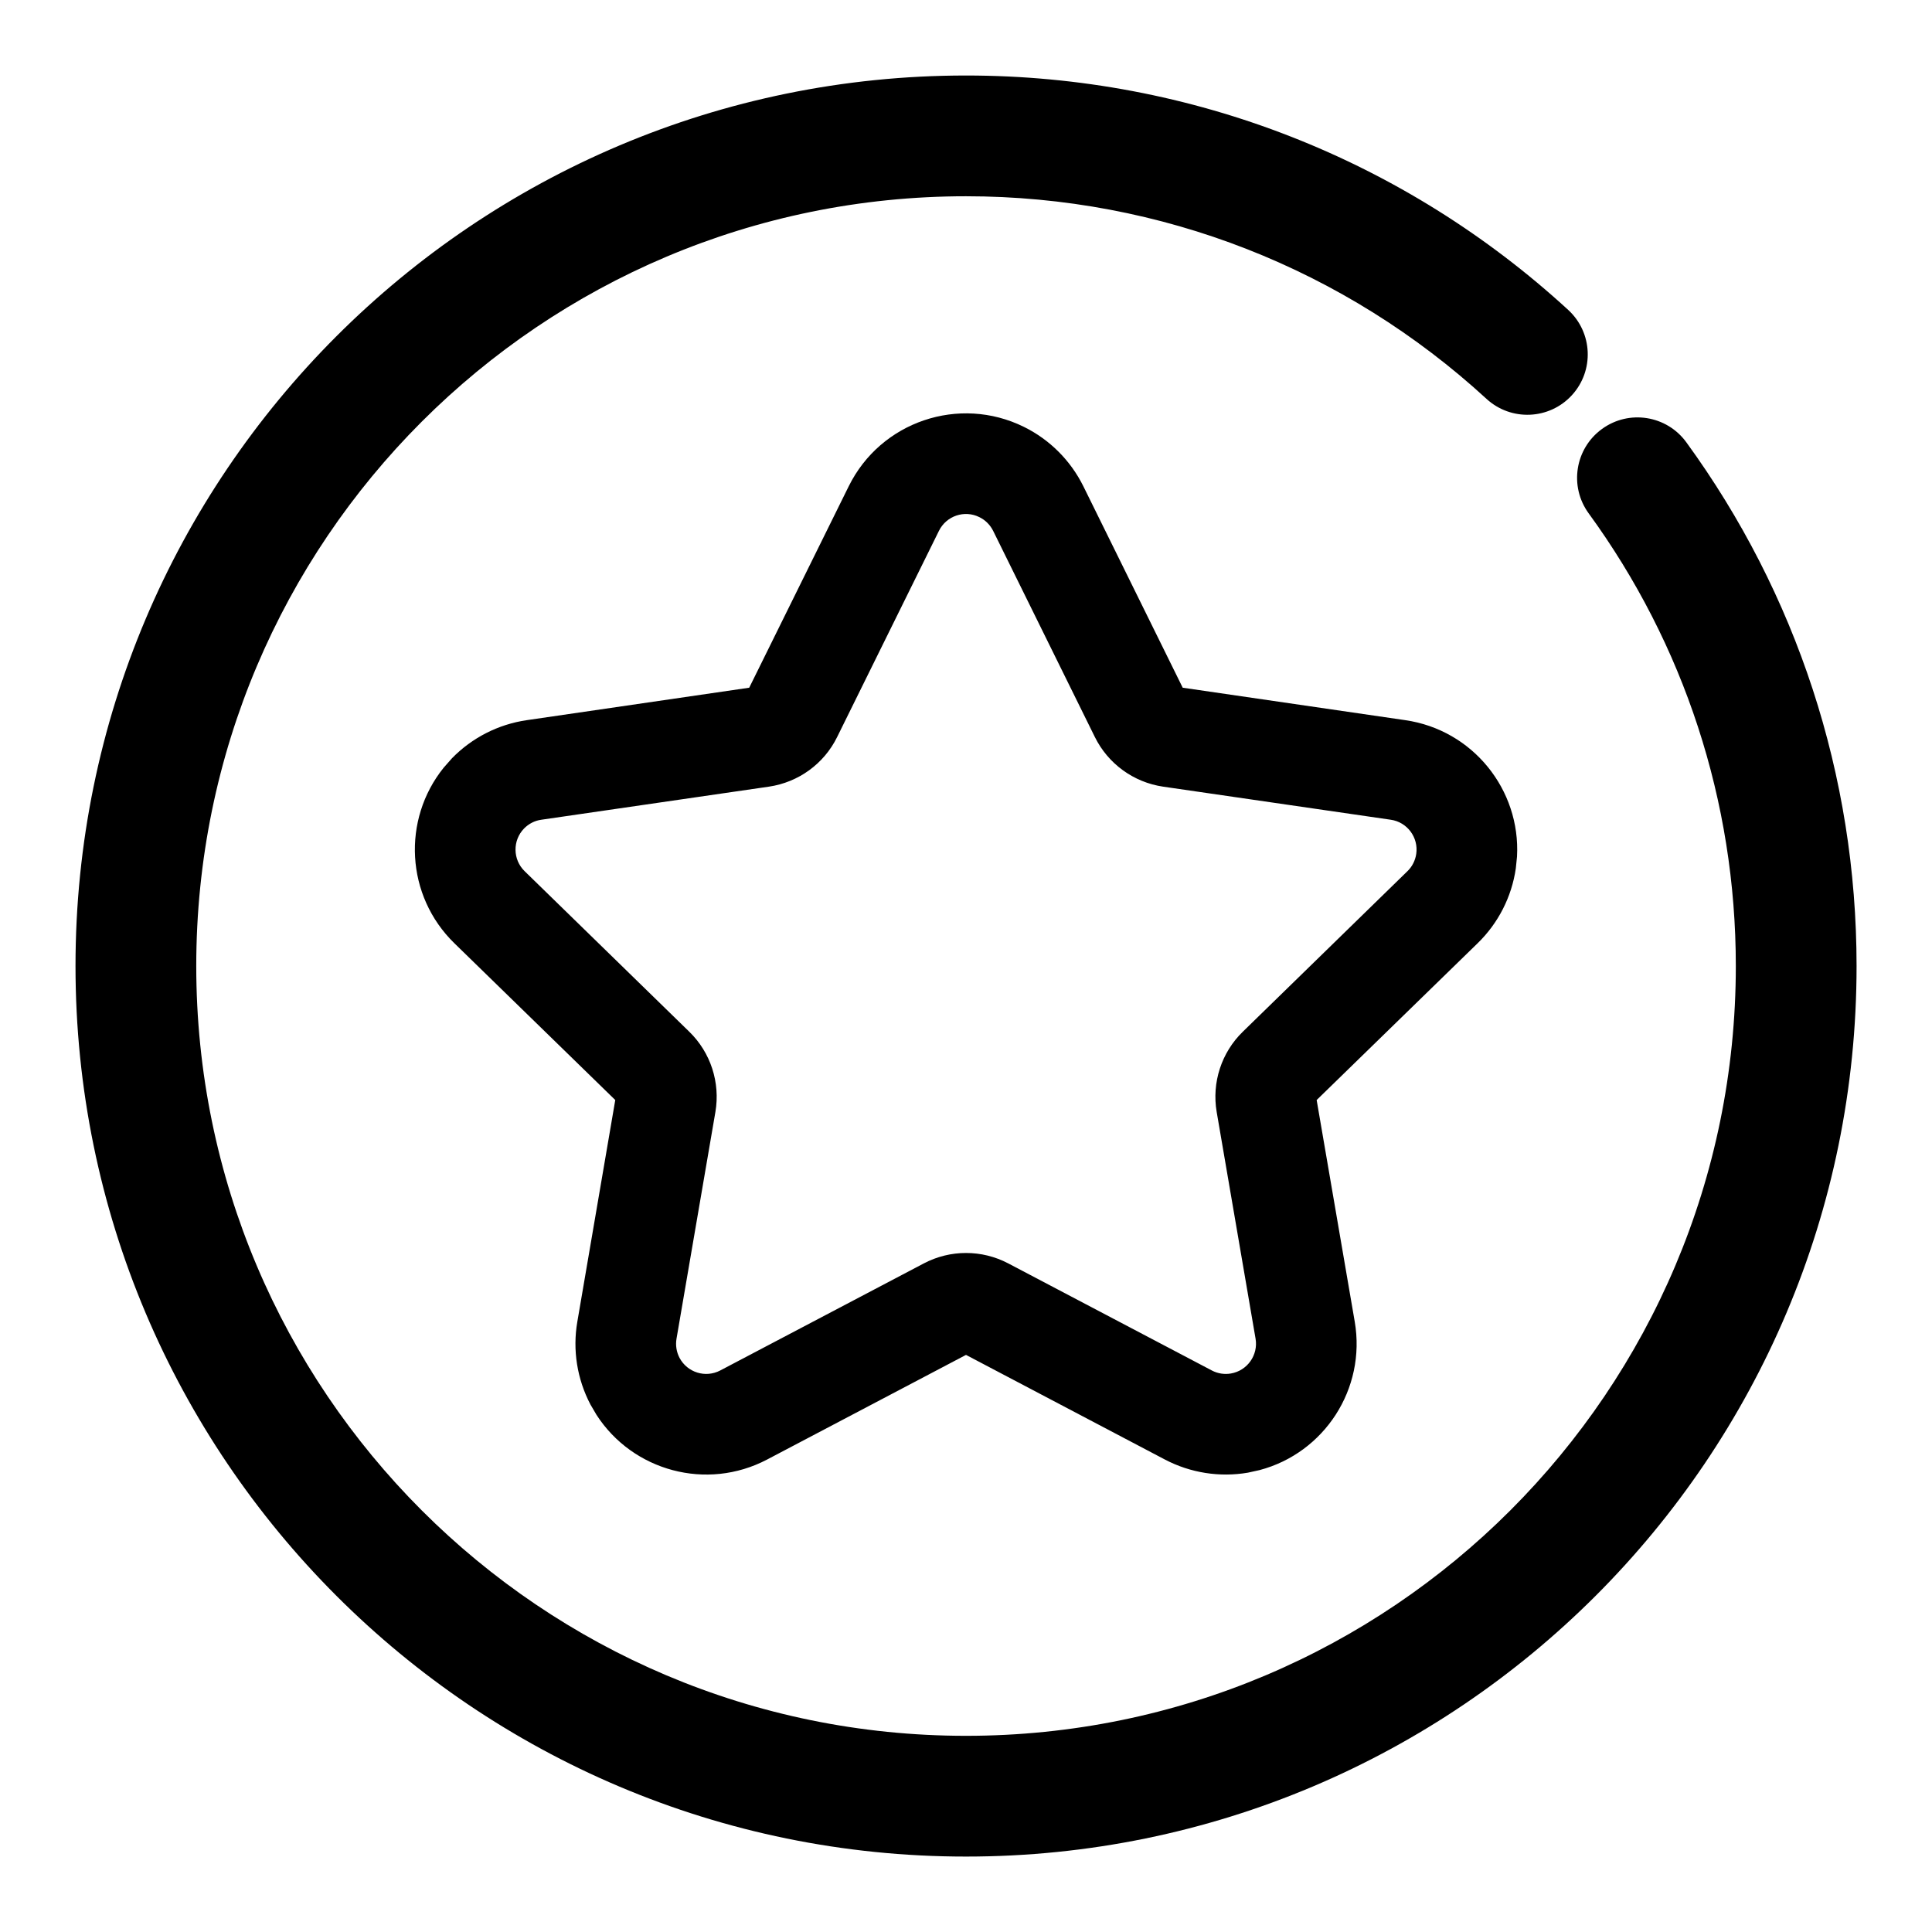
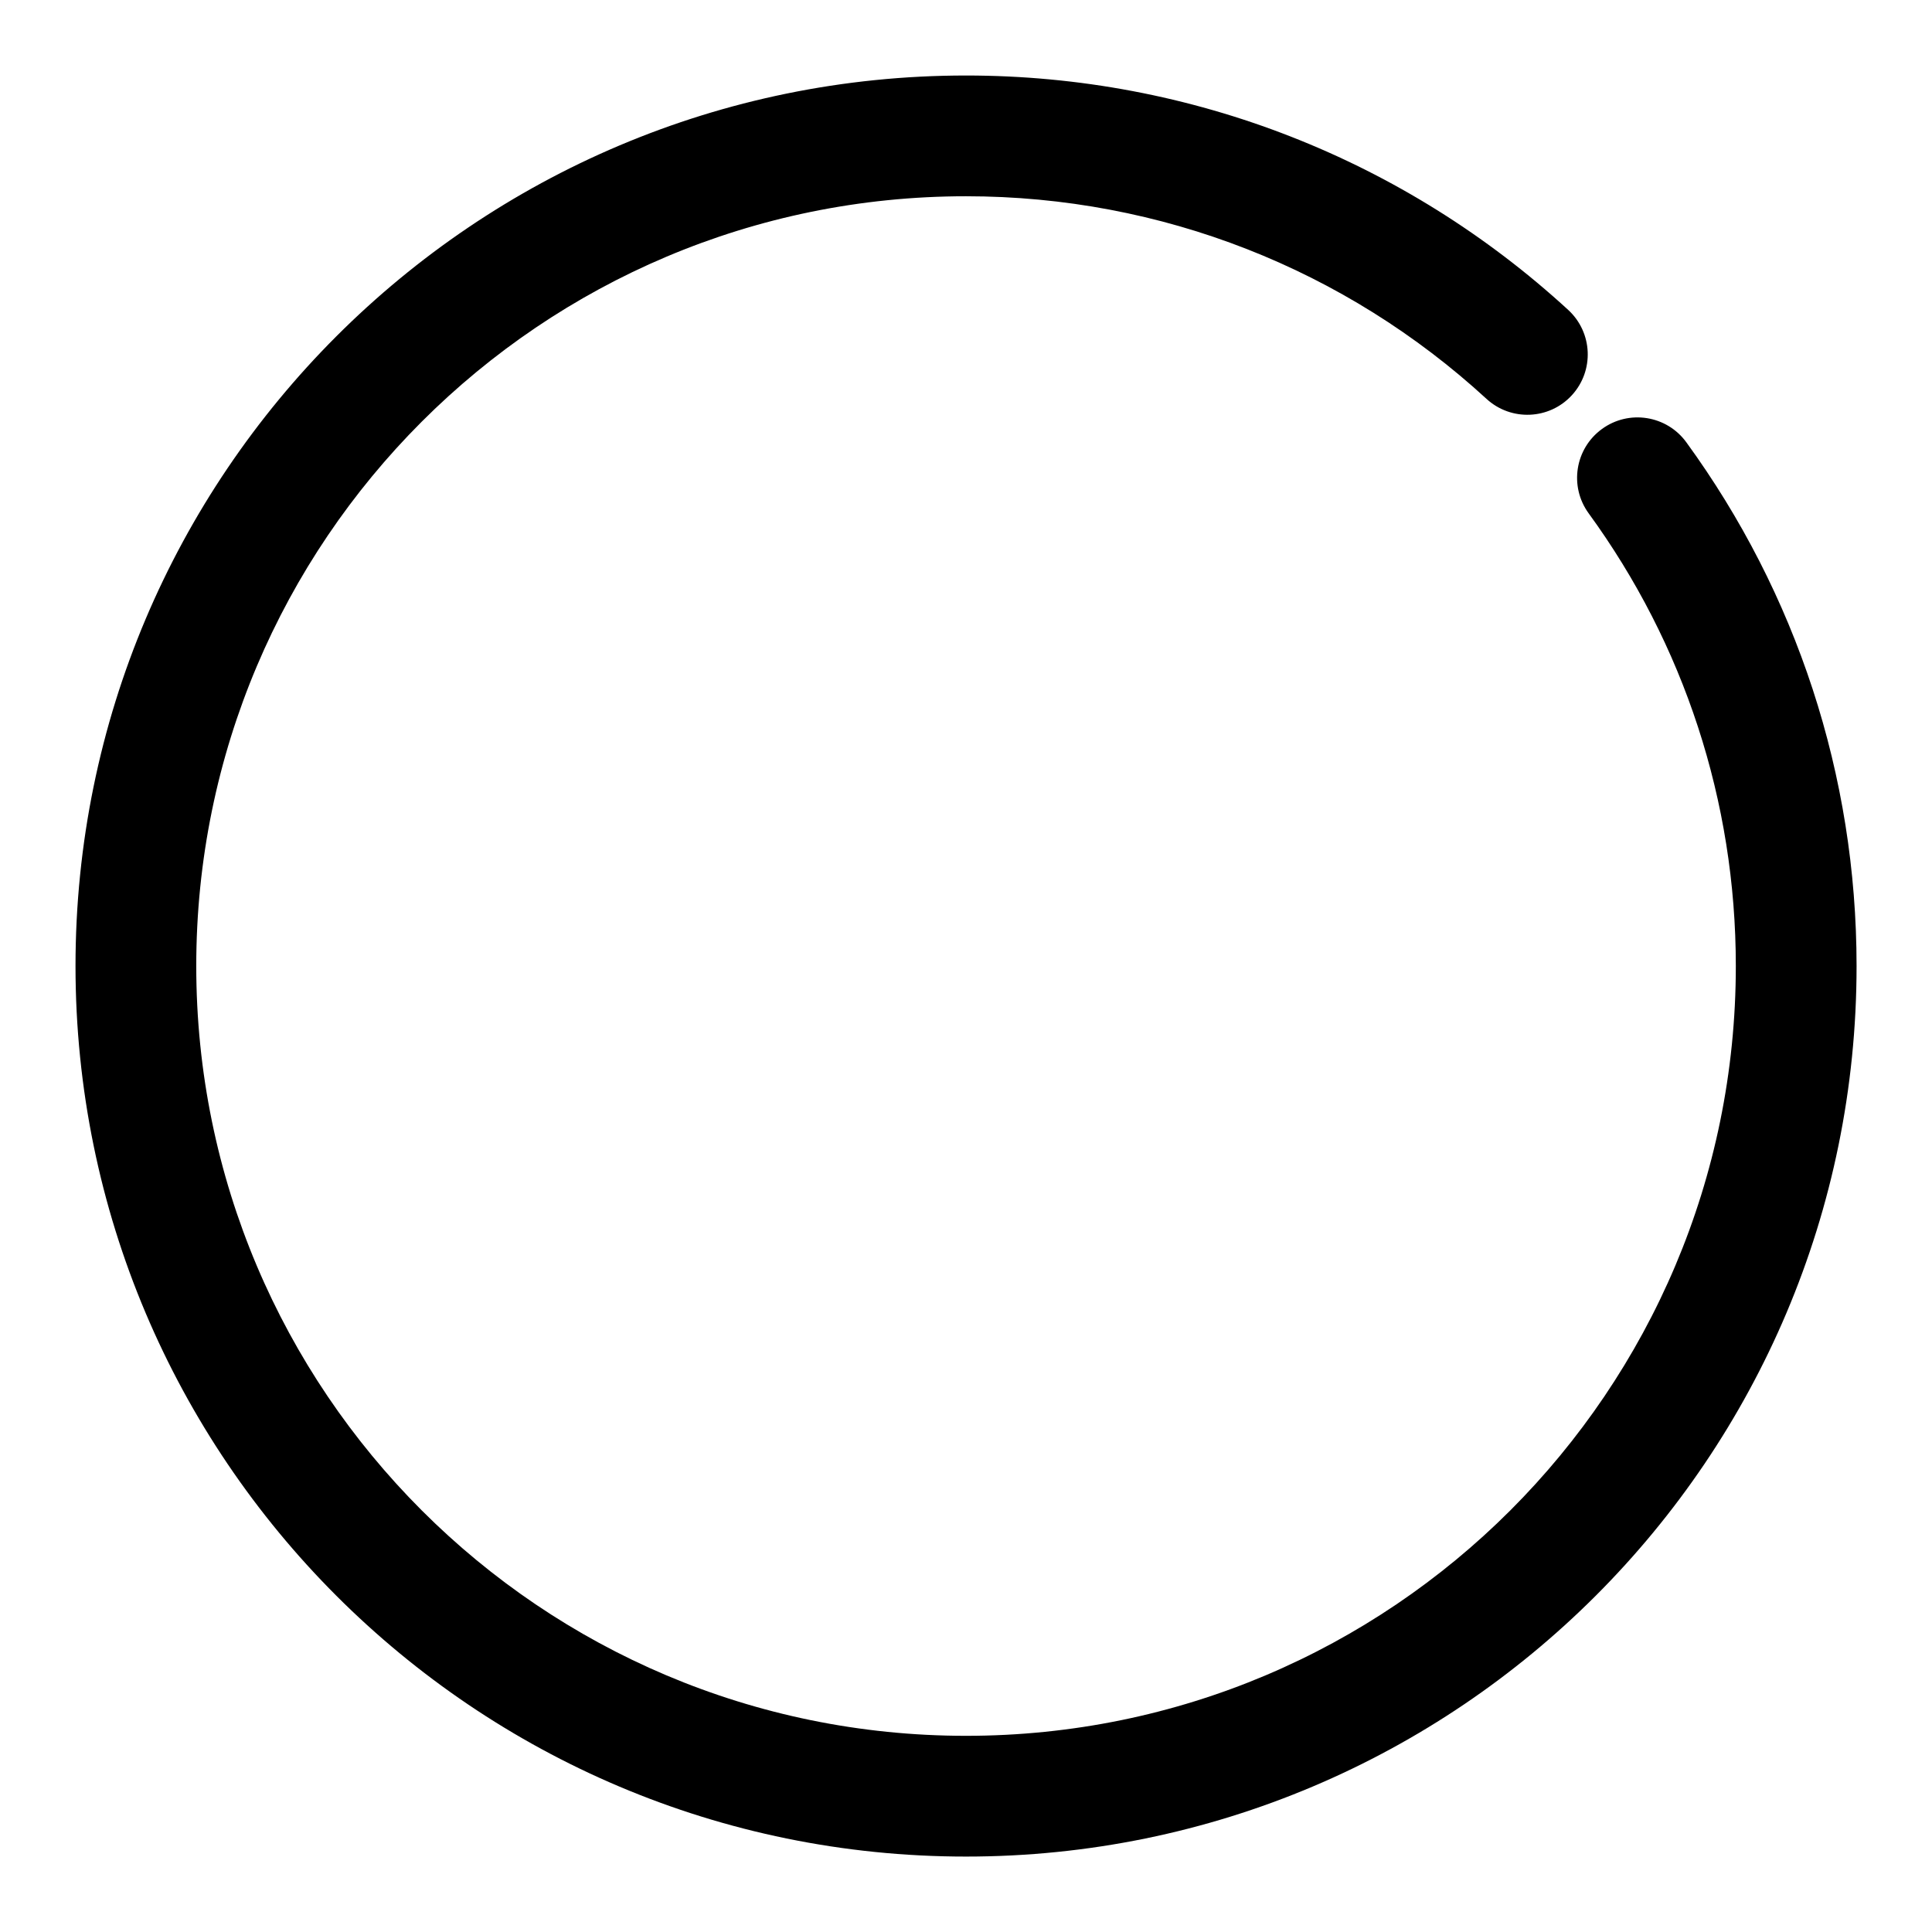
<svg xmlns="http://www.w3.org/2000/svg" xmlns:xlink="http://www.w3.org/1999/xlink" width="24px" height="24px" viewBox="0 0 24 24" version="1.1">
  <title>icon/活动</title>
  <defs>
    <path d="M11.062,0 C13.87,0 16.516,1.051 18.543,2.912 C18.848,3.193 18.868,3.667 18.588,3.972 C18.308,4.277 17.833,4.297 17.528,4.017 C15.776,2.408 13.491,1.5 11.062,1.5 C5.781,1.5 1.5,5.781 1.5,11.062 C1.5,16.344 5.781,20.625 11.062,20.625 C16.344,20.625 20.625,16.344 20.625,11.062 C20.625,9.012 19.979,7.061 18.797,5.439 C18.553,5.104 18.627,4.635 18.962,4.391 C19.297,4.147 19.766,4.221 20.01,4.556 C21.376,6.432 22.125,8.692 22.125,11.062 C22.125,17.172 17.172,22.125 11.062,22.125 C4.953,22.125 0,17.172 0,11.062 C0,4.953 4.953,0 11.062,0 Z" id="path-1" />
  </defs>
  <g id="icon/活动" stroke="none" stroke-width="1" fill="none" fill-rule="evenodd">
    <g id="95768195" transform="translate(0.938, 0.938)">
-       <path d="M9.605,5.103 L8.369,7.605 L5.607,8.008 C5.253,8.059 4.926,8.226 4.677,8.481 L4.573,8.599 C4.054,9.244 4.102,10.19 4.706,10.779 L6.705,12.727 L6.234,15.48 C6.173,15.832 6.231,16.194 6.397,16.51 L6.472,16.638 C6.923,17.336 7.841,17.587 8.591,17.193 L11.062,15.893 L13.533,17.193 C13.85,17.359 14.212,17.416 14.564,17.356 L14.709,17.324 C15.513,17.111 16.034,16.315 15.891,15.48 L15.418,12.727 L17.418,10.779 C17.674,10.53 17.841,10.203 17.892,9.849 L17.907,9.702 C17.952,8.872 17.357,8.129 16.518,8.008 L13.754,7.605 L12.52,5.103 C12.361,4.782 12.102,4.523 11.782,4.365 C10.977,3.968 10.002,4.298 9.605,5.103 Z M11.228,5.486 C11.302,5.522 11.362,5.582 11.399,5.656 L12.663,8.218 C12.827,8.55 13.144,8.78 13.51,8.834 L16.338,9.245 C16.543,9.274 16.685,9.465 16.655,9.67 C16.643,9.751 16.605,9.827 16.546,9.884 L14.5,11.879 C14.235,12.137 14.114,12.51 14.176,12.875 L14.659,15.691 C14.694,15.895 14.557,16.089 14.353,16.124 C14.272,16.138 14.188,16.125 14.115,16.086 L11.586,14.756 C11.258,14.584 10.867,14.584 10.539,14.756 L8.01,16.086 C7.826,16.183 7.6,16.112 7.503,15.929 C7.465,15.856 7.452,15.772 7.466,15.691 L7.949,12.875 C8.011,12.51 7.89,12.137 7.625,11.879 L5.579,9.884 C5.431,9.74 5.428,9.502 5.572,9.354 C5.63,9.295 5.705,9.256 5.787,9.245 L8.614,8.834 C8.981,8.78 9.298,8.55 9.461,8.218 L10.726,5.656 C10.818,5.47 11.043,5.394 11.228,5.486 Z" id="形状结合" fill="#000000" fill-rule="nonzero" />
      <g id="蒙版">
        <mask id="mask-2" fill="white">
          <use xlink:href="#path-1" />
        </mask>
        <use fill="#000000" fill-rule="nonzero" xlink:href="#path-1" />
      </g>
    </g>
  </g>
</svg>